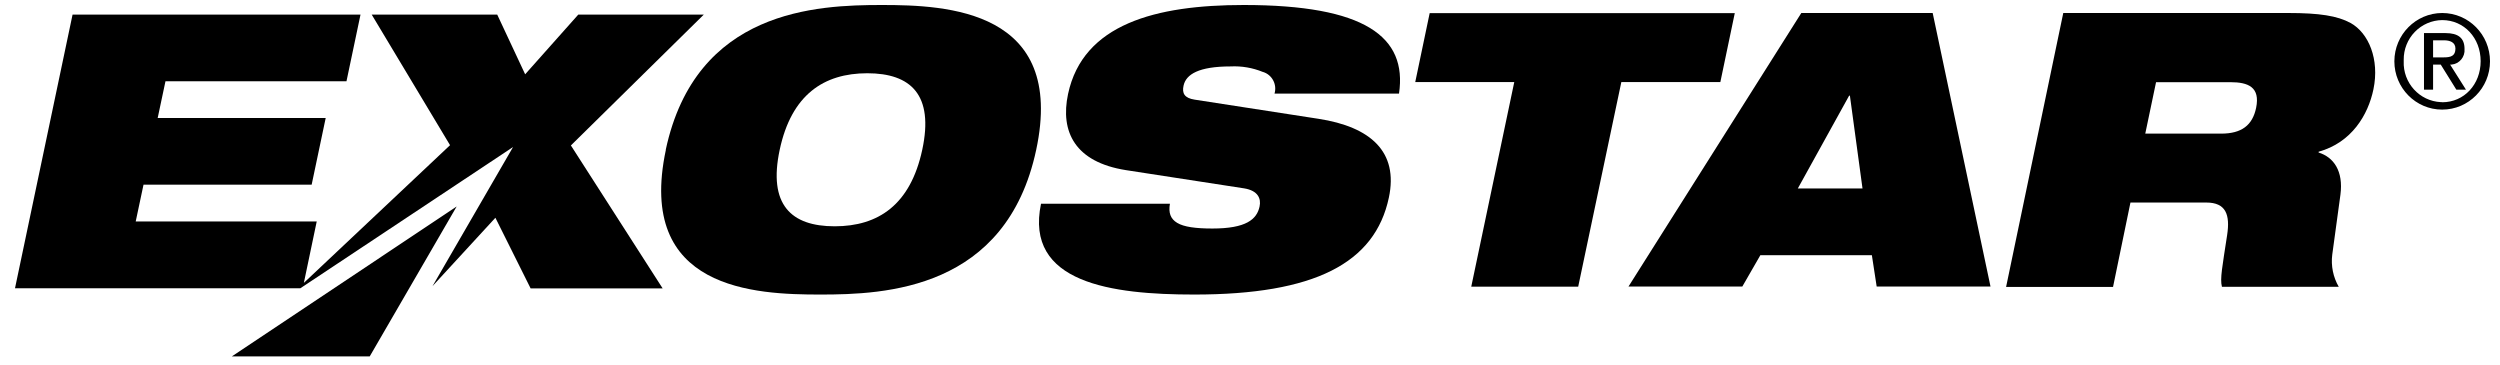
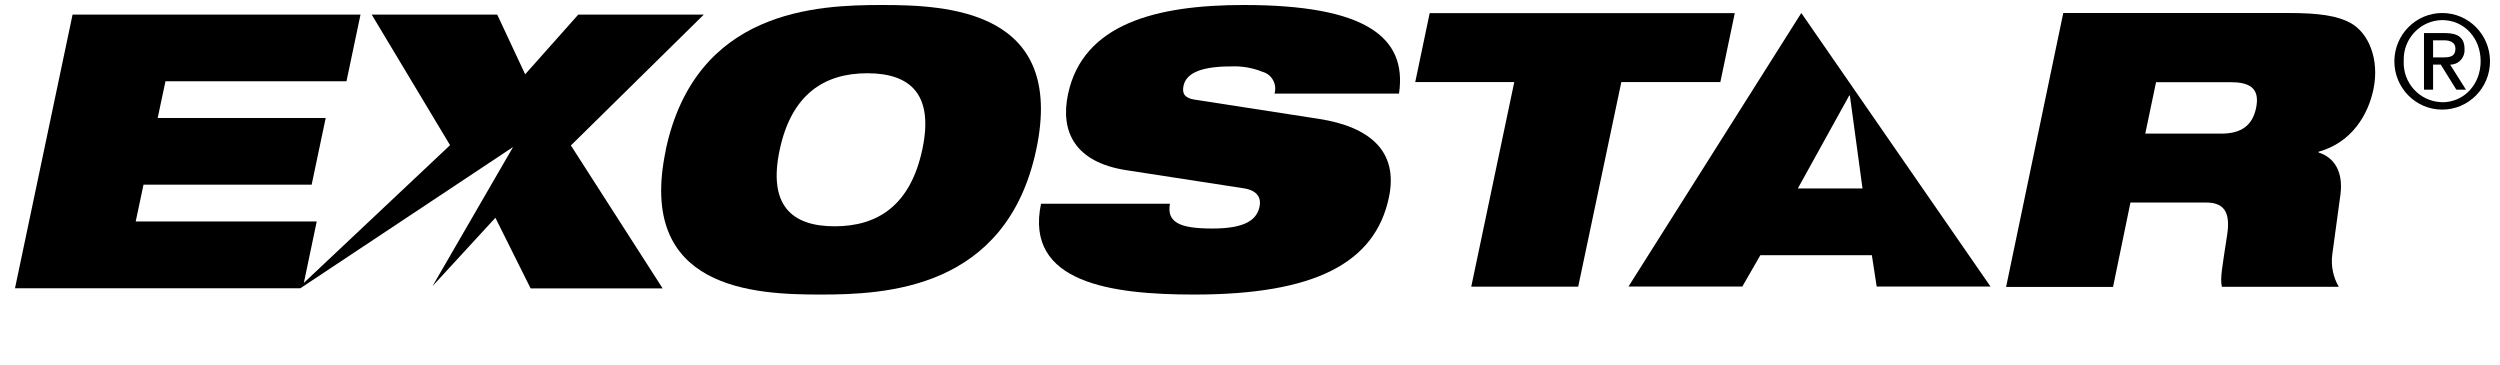
<svg xmlns="http://www.w3.org/2000/svg" width="500px" height="73px" viewBox="0 0 500 73" version="1.1">
  <title>Exostar Black</title>
  <g id="Exostar-Black" stroke="none" stroke-width="1" fill="none" fill-rule="evenodd">
    <g id="logo-exostar" transform="translate(3, 1)" fill="#000000" fill-rule="nonzero">
      <path d="M152.941,28.955 C155.28,17.956 161.751,13.65 170.458,13.65 C179.164,13.65 183.816,17.956 181.451,28.955 C179.086,39.954 172.667,44.259 163.934,44.259 C155.202,44.259 150.602,39.928 152.941,28.955 Z M130.176,28.955 C124.198,56.991 148.082,57.909 161.05,57.909 C174.018,57.909 198.265,56.964 204.242,28.955 C210.22,0.945 186.336,0 173.368,0 C160.4,0 136.153,0.919 130.15,28.955 L130.176,28.955 Z" id="path" />
      <path d="M222.174,33.024 C212.039,31.422 208.998,25.385 210.61,17.798 C213.598,3.806 228.152,0 245.746,0 C269.915,0 278.491,6.3 276.802,17.719 L251.905,17.719 C252.448,15.878 251.414,13.941 249.592,13.388 L249.566,13.388 C247.522,12.552 245.323,12.176 243.121,12.285 C236.754,12.285 234.207,13.86 233.713,16.118 C233.375,17.641 233.869,18.612 235.922,18.927 L260.689,22.759 C271.11,24.361 276.724,29.348 274.775,38.51 C271.994,51.662 259.883,57.909 235.844,57.909 C219.368,57.909 201.877,55.626 205.204,39.744 L230.984,39.744 C230.673,41.555 231.088,42.763 232.44,43.576 C233.791,44.39 236.156,44.705 239.483,44.705 C246.188,44.705 248.371,42.894 248.916,40.295 C249.254,38.72 248.605,37.119 245.824,36.672 L222.174,33.024 Z" id="path-2" />
      <polygon id="path-3" points="299.854 15.409 280.05 15.409 282.935 1.628 343.956 1.628 341.071 15.409 321.268 15.409 312.64 56.334 291.251 56.334" />
-       <path d="M369.502,36.699 L356.56,36.699 L366.825,18.139 L366.981,18.139 L369.502,36.699 Z M322.697,56.308 L345.463,56.308 L349.075,50.034 L371.373,50.034 L372.335,56.308 L395.101,56.308 L383.536,1.601 L357.262,1.601 L322.697,56.308 Z" id="path-4" />
+       <path d="M369.502,36.699 L356.56,36.699 L366.825,18.139 L366.981,18.139 L369.502,36.699 Z M322.697,56.308 L345.463,56.308 L349.075,50.034 L371.373,50.034 L372.335,56.308 L395.101,56.308 L357.262,1.601 L322.697,56.308 Z" id="path-4" />
      <path d="M428.21,15.436 L443.075,15.436 C446.636,15.436 449.079,16.407 448.221,20.581 C447.493,24.046 445.336,25.726 441.23,25.726 L426.053,25.726 L428.21,15.436 Z M398.219,56.387 L419.608,56.387 L423.09,39.508 L438.267,39.508 C442.192,39.508 443.049,41.949 442.426,46.018 C441.464,52.37 440.97,54.733 441.386,56.361 L464.75,56.361 C463.627,54.42 463.17,52.159 463.45,49.929 L465.087,37.932 C465.711,33.181 463.71,30.425 460.721,29.506 L460.721,29.348 C467.322,27.511 470.623,21.998 471.688,16.853 C472.936,10.868 470.727,5.591 467.115,3.596 C464.464,2.153 460.851,1.601 454.666,1.601 L409.654,1.601 L398.219,56.387 Z" id="path-5" />
      <polygon id="path-6" points="137.764 1.916 112.659 1.916 102.03 13.86 96.443 1.916 71.338 1.916 87.009 28.036 57.772 55.573 60.345 43.288 24.143 43.288 25.702 35.937 59.331 35.937 62.138 22.602 28.535 22.602 30.095 15.252 66.296 15.252 69.103 1.916 11.513 1.916 0 56.649 57.07 56.649 57.668 56.256 99.613 28.403 83.501 56.229 96.079 42.553 103.122 56.676 129.526 56.676 111.178 28.088" />
-       <polygon id="path-7" points="88.334 40.295 43.375 70.274 70.948 70.274" />
      <path d="M485.436,1.601 C490.718,1.601 495,5.926 495,11.262 C495,16.597 490.718,20.922 485.436,20.922 C480.154,20.922 475.873,16.597 475.873,11.262 L475.873,11.262 C475.887,5.932 480.16,1.616 485.436,1.601 Z M485.436,19.452 C489.828,19.452 493.129,15.882 493.129,11.235 C493.129,6.589 489.828,3.019 485.436,3.019 C483.372,3.042 481.401,3.894 479.958,5.386 C478.515,6.878 477.719,8.887 477.744,10.973 L477.744,11.235 C477.568,15.566 480.89,19.227 485.176,19.426 L485.436,19.426 L485.436,19.452 Z M481.798,5.618 L486.086,5.618 C488.659,5.618 489.906,6.615 489.906,8.794 C490.041,10.381 488.878,11.779 487.307,11.918 L487.022,11.918 L490.192,16.932 L488.269,16.932 L485.15,11.918 L483.617,11.918 L483.617,16.932 L481.798,16.932 L481.798,5.618 Z M483.617,10.474 L485.774,10.474 C487.178,10.474 488.087,10.185 488.087,8.715 C488.087,7.429 486.944,7.061 485.774,7.061 L483.617,7.061 L483.617,10.474 Z" id="path-8" />
    </g>
  </g>
</svg>